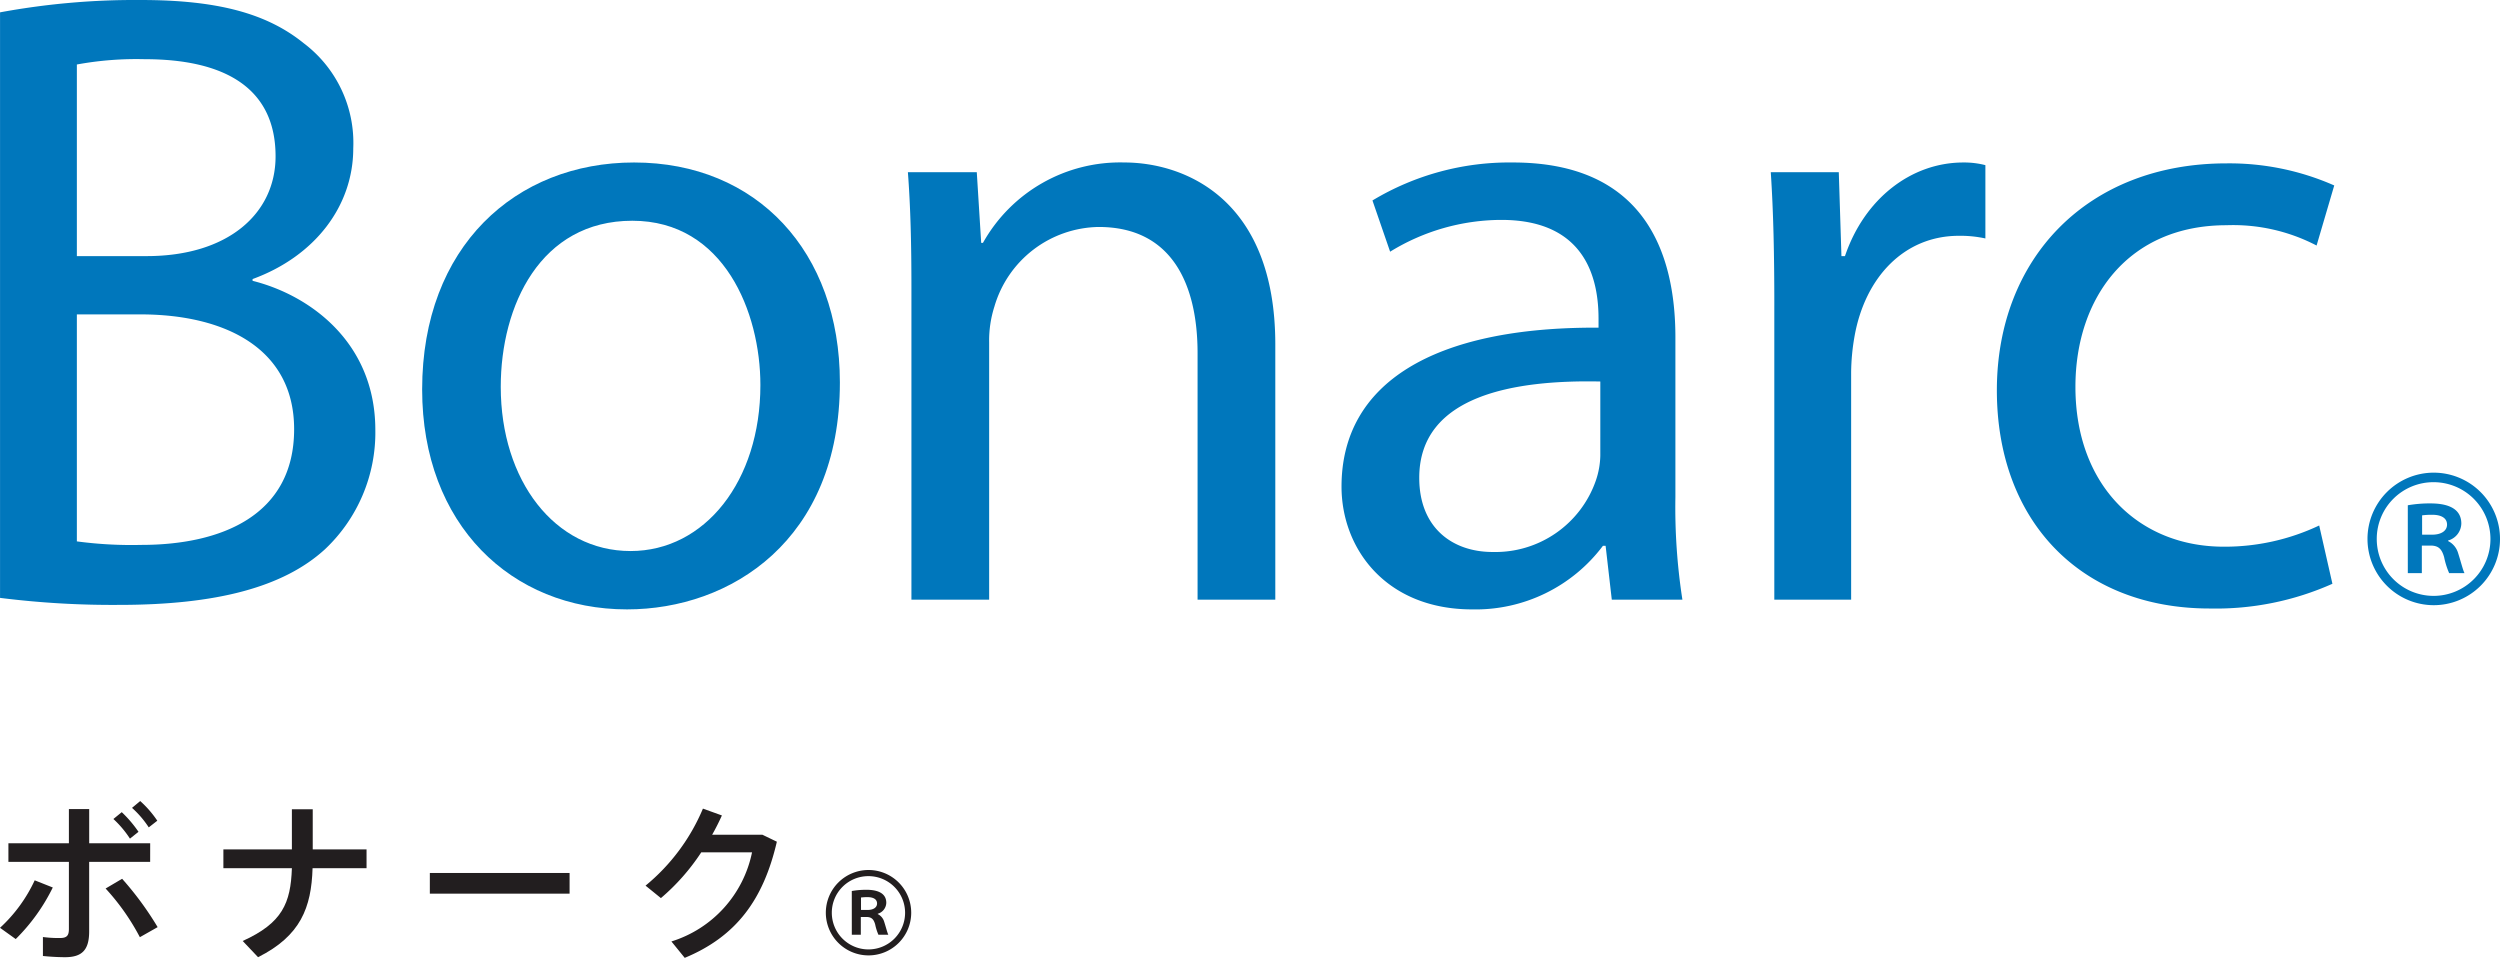
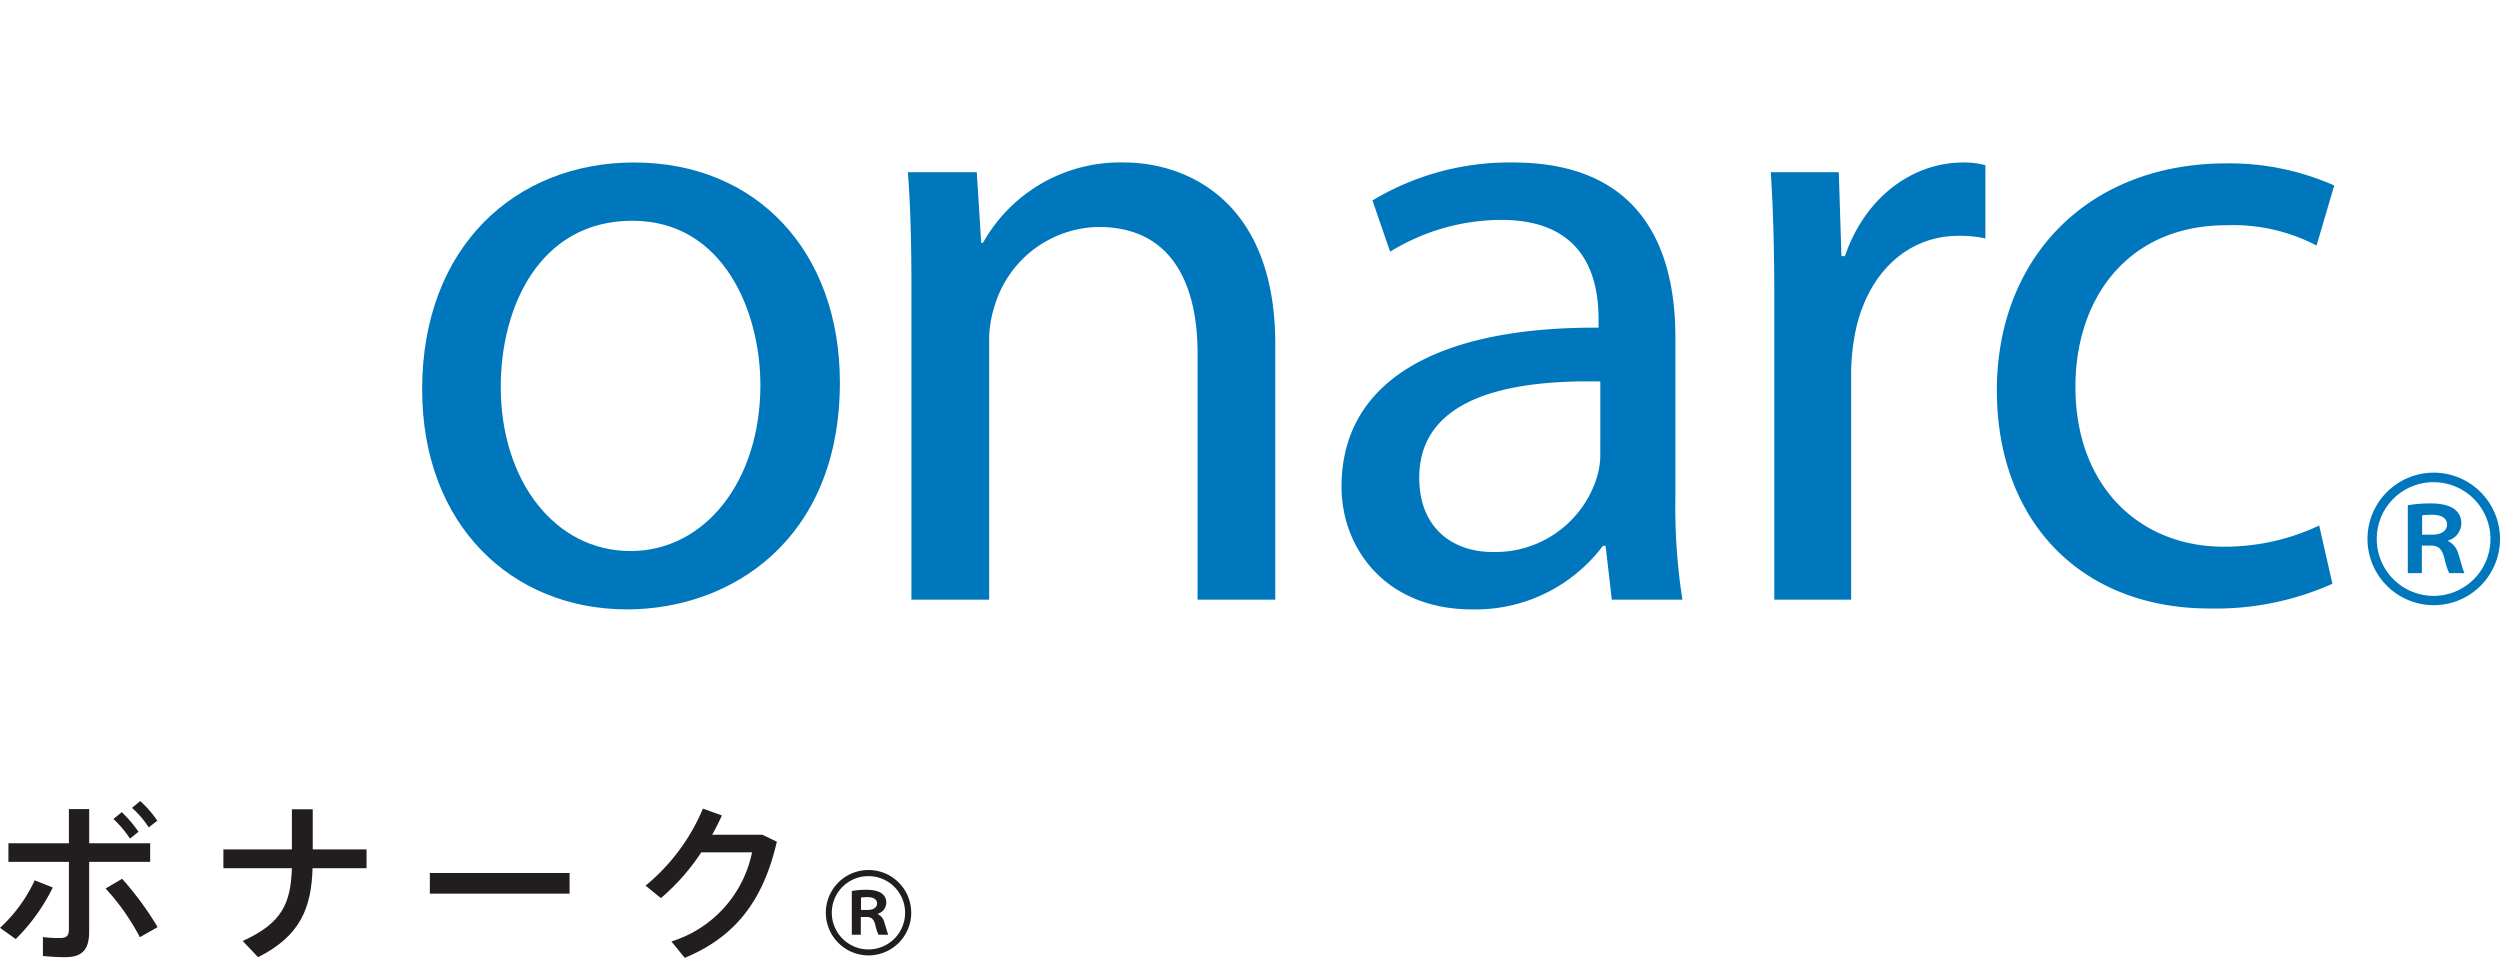
<svg xmlns="http://www.w3.org/2000/svg" width="249.669" height="95.661" viewBox="0 0 249.669 95.661">
  <g id="mv-logo" transform="translate(-252 -340)">
    <g id="グループ_192" data-name="グループ 192" transform="translate(-354.956 -1.486)">
-       <path id="パス_302" data-name="パス 302" d="M606.956,342.72a74.267,74.267,0,0,1,14.021-1.234c7.675,0,12.615,1.323,16.319,4.322a12.462,12.462,0,0,1,4.939,10.493c0,5.733-3.793,10.762-10.055,13.054v.176c5.644,1.411,12.26,6.087,12.26,14.907a16.018,16.018,0,0,1-5.028,11.9c-4.146,3.795-10.849,5.557-20.552,5.557a90.086,90.086,0,0,1-11.9-.7V342.72m7.672,24.343h6.967c8.115,0,12.878-4.234,12.878-9.965,0-6.97-5.292-9.7-13.053-9.7a32.9,32.9,0,0,0-6.792.529Zm0,28.49a41.166,41.166,0,0,0,6.438.351c7.939,0,15.26-2.912,15.26-11.554,0-8.117-6.969-11.467-15.349-11.467h-6.349Z" transform="translate(0 0)" fill="#0077bc" />
      <path id="パス_303" data-name="パス 303" d="M674.749,373.485c0,15.788-10.936,22.668-21.257,22.668-11.552,0-20.461-8.469-20.461-21.963,0-14.288,9.35-22.668,21.166-22.668,12.26,0,20.552,8.909,20.552,21.963m-33.868.441c0,9.347,5.379,16.4,12.965,16.4,7.408,0,12.965-6.967,12.965-16.579,0-7.234-3.617-16.406-12.791-16.406S640.881,365.812,640.881,373.926Z" transform="translate(16.084 6.191)" fill="#0077bc" />
      <path id="パス_304" data-name="パス 304" d="M663.387,364.048c0-4.411-.087-8.026-.353-11.556h6.88l.441,7.057h.176a15.7,15.7,0,0,1,14.112-8.028c5.91,0,15.083,3.528,15.083,18.17v25.491h-7.762V370.575c0-6.88-2.558-12.613-9.879-12.613a11.026,11.026,0,0,0-10.407,7.937,11.18,11.18,0,0,0-.529,3.617v25.667h-7.762V364.048" transform="translate(34.591 6.191)" fill="#0077bc" />
      <path id="パス_305" data-name="パス 305" d="M716.81,395.183l-.618-5.382h-.265a15.9,15.9,0,0,1-13.054,6.353c-8.644,0-13.054-6.087-13.054-12.26,0-10.319,9.174-15.965,25.667-15.876v-.883c0-3.528-.97-9.879-9.7-9.879a21.275,21.275,0,0,0-11.114,3.175l-1.764-5.116a26.5,26.5,0,0,1,14.024-3.793c13.054,0,16.23,8.909,16.23,17.465v15.965a60.189,60.189,0,0,0,.7,10.231H716.81m-1.146-21.788c-8.469-.176-18.083,1.326-18.083,9.617,0,5.025,3.352,7.408,7.321,7.408a10.623,10.623,0,0,0,10.32-7.146,8.114,8.114,0,0,0,.441-2.467Z" transform="translate(51.112 6.191)" fill="#0077bc" />
      <path id="パス_306" data-name="パス 306" d="M716.686,365.812c0-5.028-.089-9.35-.354-13.319h6.792l.265,8.38h.352c1.94-5.733,6.614-9.35,11.819-9.35a8.421,8.421,0,0,1,2.205.265v7.321a11.671,11.671,0,0,0-2.647-.265c-5.468,0-9.349,4.146-10.408,9.966a21.847,21.847,0,0,0-.352,3.617v22.757h-7.673V365.812" transform="translate(67.467 6.191)" fill="#0077bc" />
      <path id="パス_307" data-name="パス 307" d="M763.813,393.56a28.56,28.56,0,0,1-12.259,2.472c-12.878,0-21.257-8.732-21.257-21.788,0-13.14,9-22.666,22.933-22.666a25.935,25.935,0,0,1,10.76,2.205l-1.764,6a18.009,18.009,0,0,0-9-2.028c-9.792,0-15.083,7.232-15.083,16.141,0,9.879,6.351,15.963,14.818,15.963a22.027,22.027,0,0,0,9.526-2.118l1.321,5.822" transform="translate(76.081 6.224)" fill="#0077bc" />
      <path id="パス_308" data-name="パス 308" d="M766.424,377.3a6.617,6.617,0,1,1-6.618-6.618,6.621,6.621,0,0,1,6.618,6.618m-12.309,0a5.677,5.677,0,1,0,5.691-5.667A5.659,5.659,0,0,0,754.115,377.3Zm3.1-3.361a12.664,12.664,0,0,1,2.276-.186c1.245,0,3.07.264,3.07,2.013a1.809,1.809,0,0,1-1.323,1.693v.052a1.954,1.954,0,0,1,1.006,1.218c.265.821.477,1.694.635,1.987h-1.534a7.815,7.815,0,0,1-.5-1.589c-.238-.847-.582-1.14-1.3-1.164h-.928v2.753h-1.4Zm1.429,2.936h1.007c.925,0,1.483-.4,1.483-1.006,0-.687-.635-.98-1.457-.98a7.313,7.313,0,0,0-1.033.055Z" transform="translate(90.202 18.008)" fill="#0077bc" />
    </g>
    <g id="グループ_193" data-name="グループ 193" transform="translate(-354.453 27.146)">
      <path id="パス_309" data-name="パス 309" d="M611.724,401.487a18.979,18.979,0,0,1-3.7,5.149l-1.57-1.124a15,15,0,0,0,3.465-4.743l1.806.717m9.724-2.559h-6.091v6.944c0,1.858-.717,2.575-2.4,2.575-.581,0-1.4-.034-2.218-.12v-1.894a11.833,11.833,0,0,0,1.688.1c.7,0,.906-.237.906-.906v-6.7h-6.041v-1.859h6.041v-3.412h2.027v3.412h6.091Zm-2.8,1.688a31.678,31.678,0,0,1,3.547,4.829l-1.775,1.005A22.747,22.747,0,0,0,617,401.588Zm-.036-6.652a12.12,12.12,0,0,1,1.672,1.962l-.854.681a10.2,10.2,0,0,0-1.654-1.961Zm1.842-1.11a10.46,10.46,0,0,1,1.707,1.964l-.853.666a9.715,9.715,0,0,0-1.672-1.949Z" transform="translate(0 0)" fill="#221e1f" />
      <path id="パス_310" data-name="パス 310" d="M626.3,397.341v-4.009h2.082v4.009h5.374v1.878h-5.391c-.12,3.938-1.194,6.753-5.443,8.885l-1.535-1.619c3.959-1.793,4.794-3.772,4.913-7.266h-6.841v-1.878H626.3" transform="translate(9.303 0.342)" fill="#221e1f" />
      <rect id="長方形_288" data-name="長方形 288" width="13.956" height="2.065" transform="translate(649.38 400.036)" fill="#221e1f" />
      <path id="パス_311" data-name="パス 311" d="M655.7,395.9l1.451.7c-1.348,5.8-4.062,9.469-9.2,11.6l-1.331-1.638a11.787,11.787,0,0,0,8.052-8.9H649.6a21.3,21.3,0,0,1-4.029,4.57l-1.534-1.244a19.931,19.931,0,0,0,5.731-7.693l1.894.683c-.273.612-.6,1.262-.973,1.926H655.7" transform="translate(26.885 0.313)" fill="#221e1f" />
      <path id="パス_312" data-name="パス 312" d="M661.312,401.131a4.264,4.264,0,1,1-4.263-4.263,4.266,4.266,0,0,1,4.263,4.263m-7.93,0a3.659,3.659,0,1,0,3.667-3.65A3.649,3.649,0,0,0,653.382,401.131Zm1.995-2.165a8.246,8.246,0,0,1,1.467-.122c.8,0,1.978.173,1.978,1.3a1.171,1.171,0,0,1-.851,1.093v.033a1.245,1.245,0,0,1,.647.786c.17.527.307,1.091.41,1.28h-.99a5.159,5.159,0,0,1-.324-1.026c-.153-.545-.374-.732-.835-.75h-.6v1.775h-.9Zm.921,1.892h.648c.6,0,.955-.254.955-.648,0-.444-.412-.631-.938-.631a4.8,4.8,0,0,0-.666.036Z" transform="translate(36.142 2.871)" fill="#221e1f" />
    </g>
  </g>
</svg>